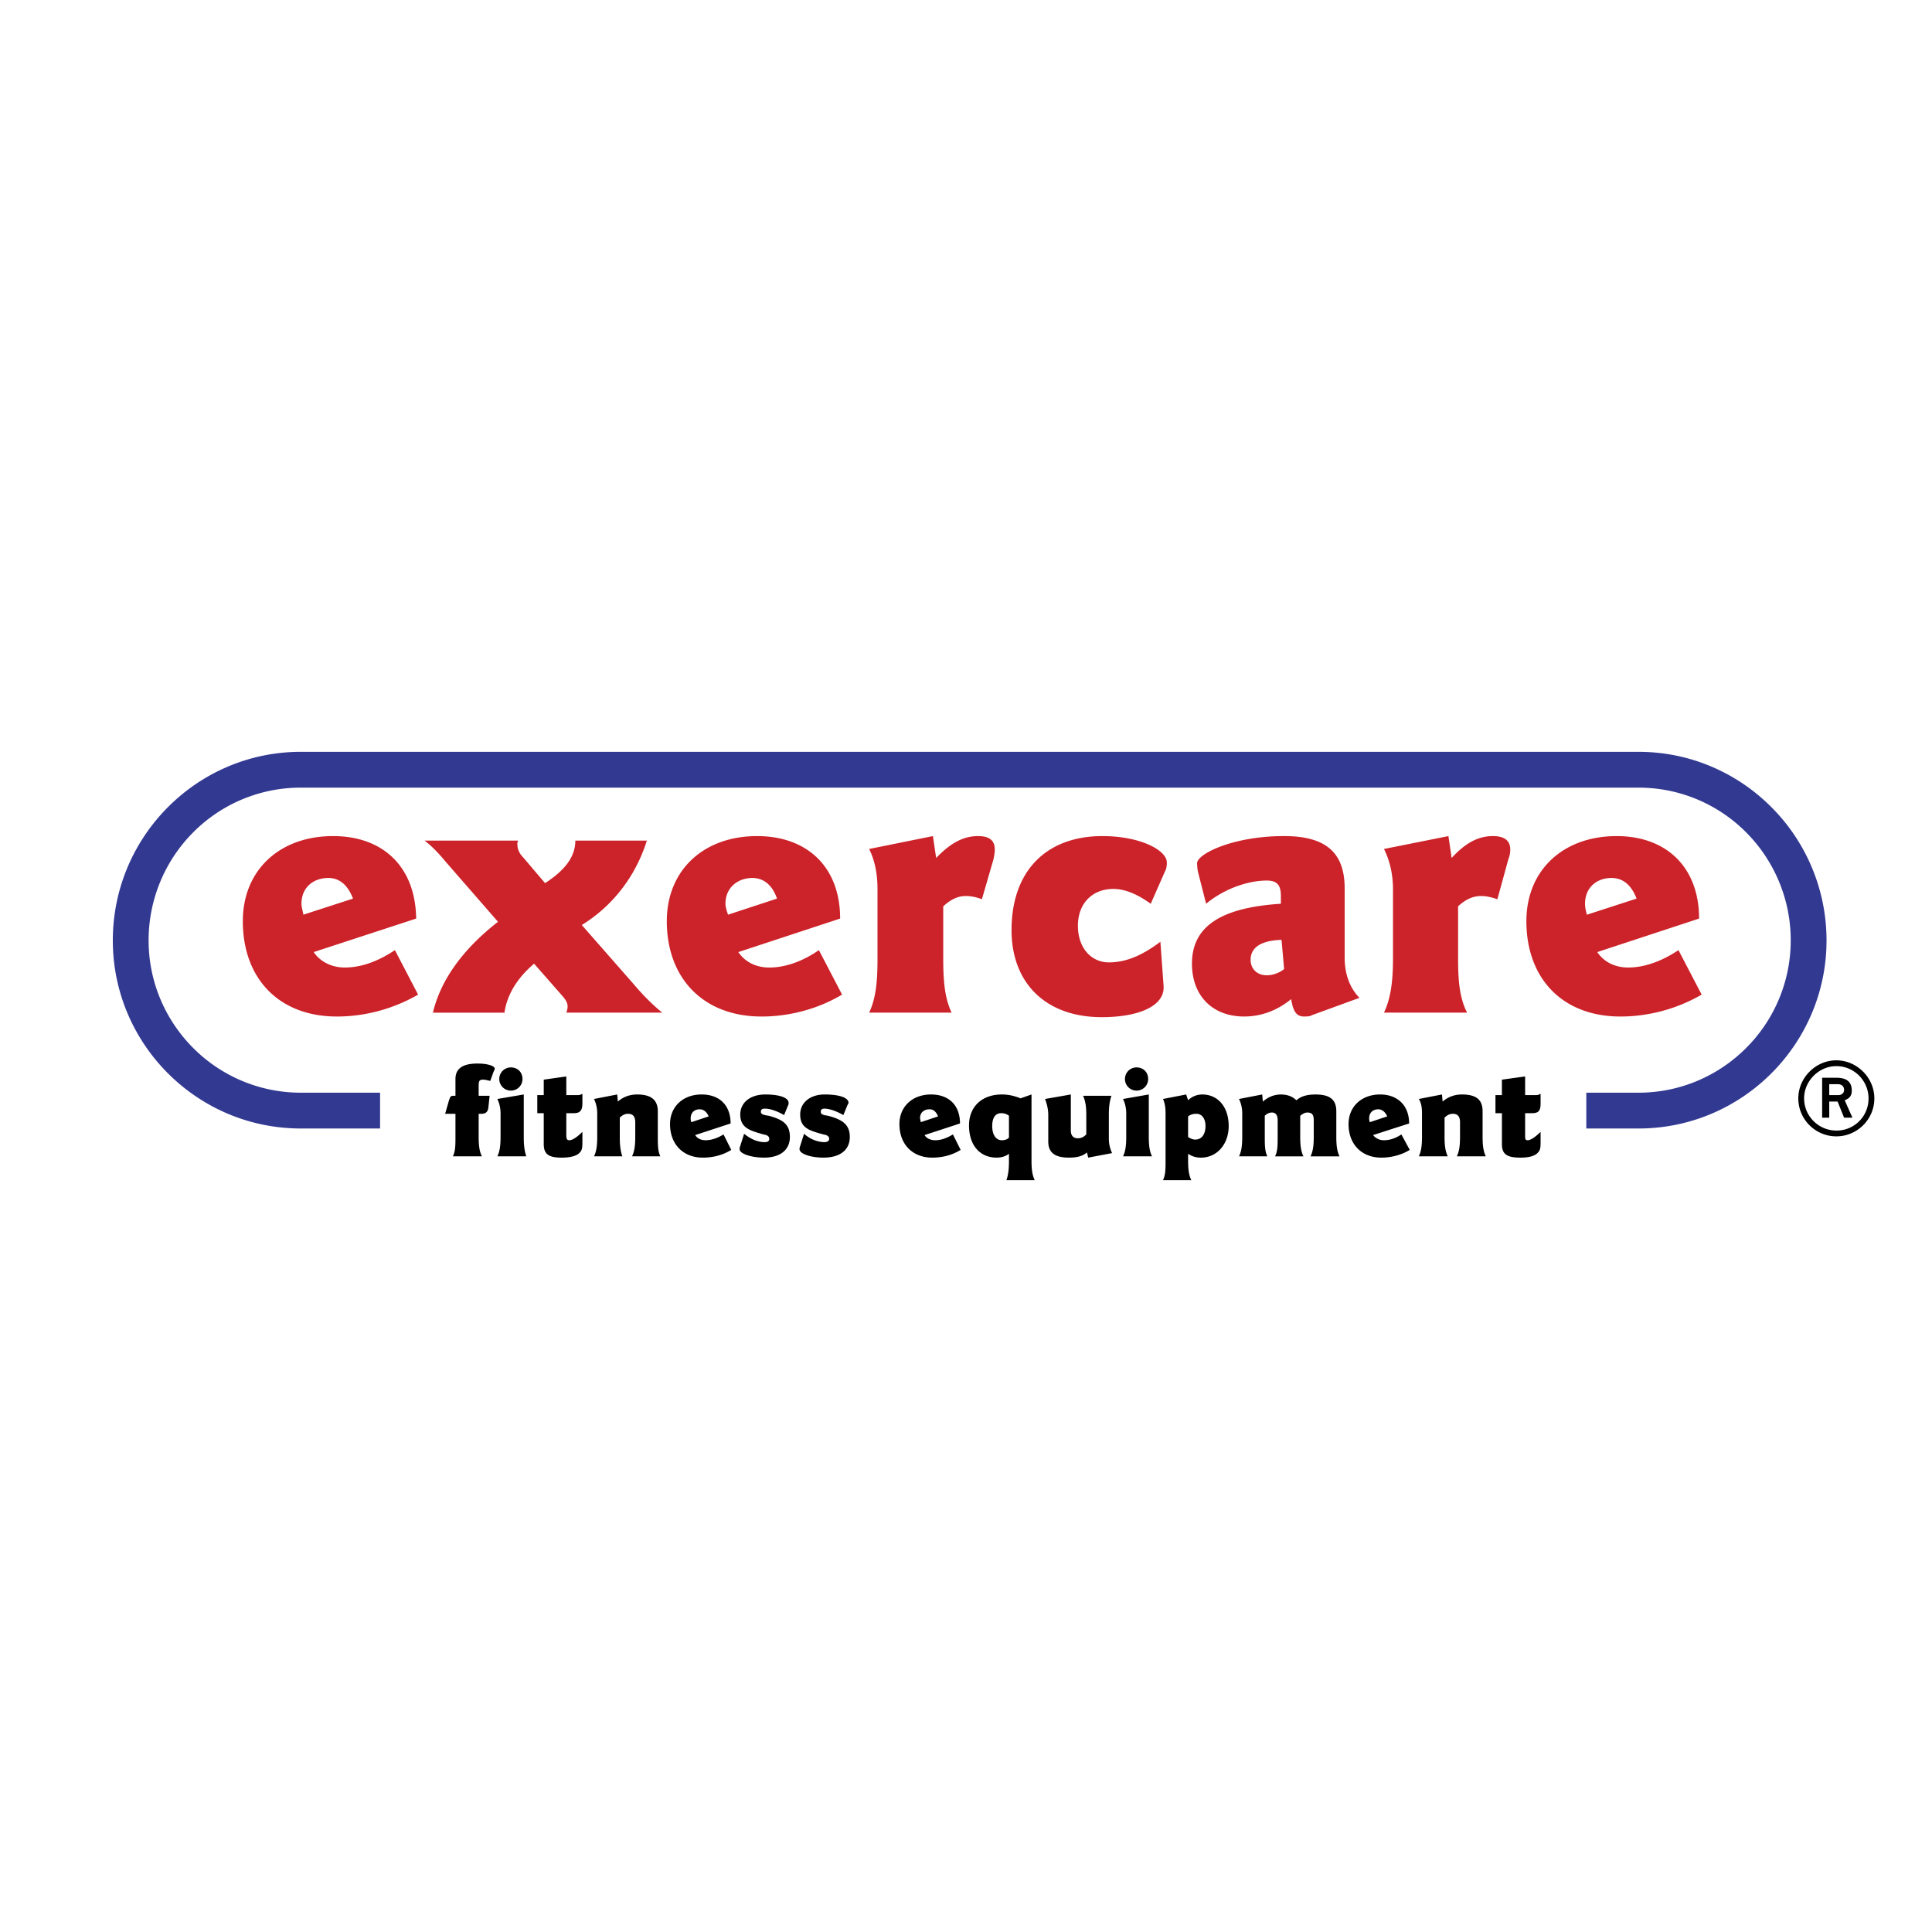
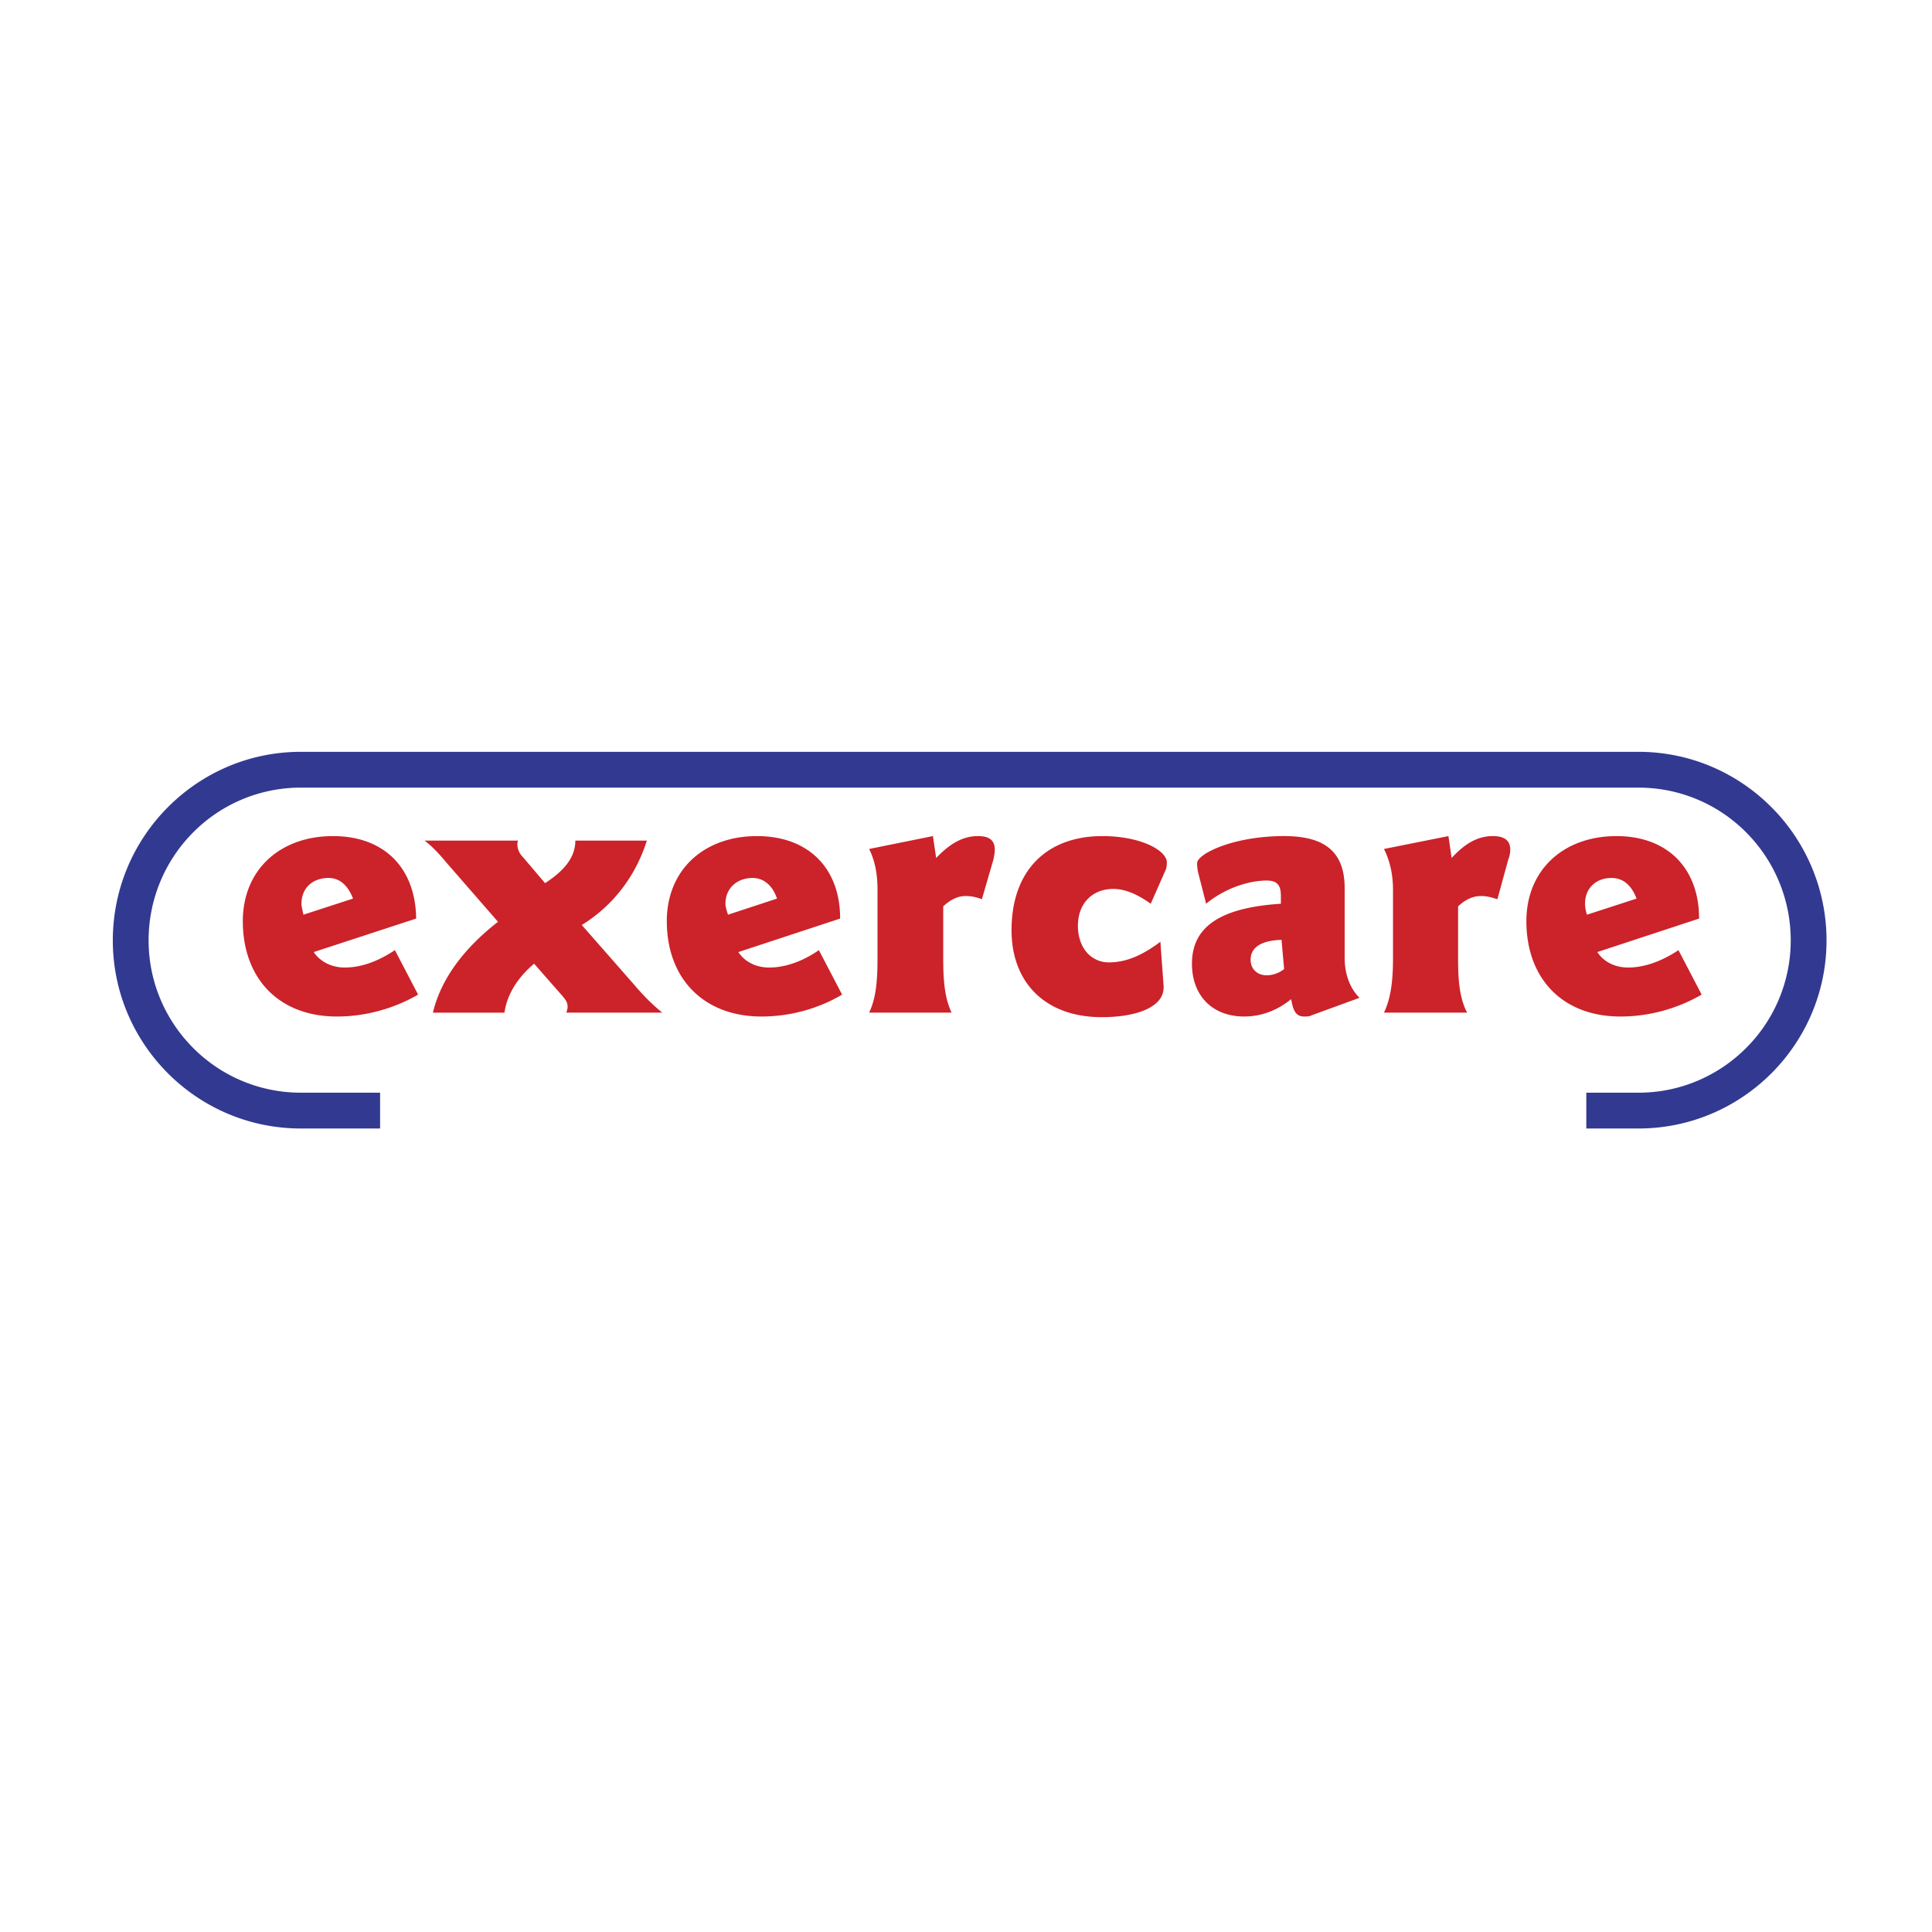
<svg xmlns="http://www.w3.org/2000/svg" width="2500" height="2500" viewBox="0 0 192.756 192.756">
  <path fill-rule="evenodd" clip-rule="evenodd" fill="#fff" d="M0 0h192.756v192.756H0V0z" />
-   <path d="M187.004 109.582c0-2.057-1.736-3.793-3.793-3.793-2.059 0-3.793 1.736-3.793 3.793 0 2.122 1.734 3.793 3.793 3.793 2.057 0 3.793-1.671 3.793-3.793zm-3.793 3.215c-1.736 0-3.215-1.414-3.215-3.215 0-1.735 1.479-3.214 3.215-3.214 1.799 0 3.213 1.479 3.213 3.214a3.183 3.183 0 0 1-3.213 3.215zm.836-3.022c.256-.129.705-.257.705-.965 0-1.157-.898-1.285-1.605-1.285h-1.352v3.985h.709v-1.607h.834l.645 1.607h.834l-.77-1.735zm-1.543-.514v-1.093h.834c.387 0 .645.192.645.579 0 .321-.258.514-.58.514h-.899z" fill-rule="evenodd" clip-rule="evenodd" />
  <path d="M41.52 91.646c-.064-5.079-3.214-8.229-8.293-8.229-5.336 0-9 3.407-9 8.486 0 5.722 3.6 9.515 9.386 9.515 2.829 0 5.657-.771 8.101-2.186L39.4 94.795c-1.736 1.157-3.407 1.735-5.015 1.735-1.286 0-2.443-.578-3.086-1.542l10.221-3.342zm-6.3-1.993l-4.95 1.607c-.064-.386-.193-.771-.193-1.093 0-1.607 1.157-2.572 2.7-2.572 1.093.001 1.929.708 2.443 2.058zM42.356 83.867c.45.321 1.222 1.029 2.122 2.122l5.208 5.979c-3.472 2.7-5.722 5.787-6.493 9.065h7.136c.257-1.8 1.286-3.472 2.957-4.886l2.765 3.149c.386.45.578.707.578 1.157 0 .193-.064.386-.128.579h9.579c-.964-.771-1.929-1.736-2.958-2.957l-5.078-5.786c3.021-1.864 5.336-4.757 6.493-8.422h-7.136c0 1.607-1.029 2.957-3.021 4.243l-2.186-2.571c-.386-.386-.578-.836-.578-1.351 0-.128.064-.257.064-.321h-9.324zM83.821 91.646c0-5.079-3.214-8.229-8.293-8.229-5.336 0-9 3.407-9 8.486 0 5.722 3.665 9.515 9.451 9.515 2.829 0 5.657-.771 8.036-2.186L81.7 94.796c-1.671 1.157-3.407 1.735-4.95 1.735-1.35 0-2.442-.578-3.085-1.542l10.156-3.343zm-6.3-1.993l-4.886 1.607c-.128-.386-.257-.771-.257-1.093 0-1.607 1.221-2.572 2.7-2.572 1.093.001 1.993.708 2.443 2.058zM94.107 90.425c.771-.708 1.479-1.029 2.25-1.029.579 0 1.094.128 1.607.321l1.156-3.986c.064-.321.129-.643.129-.964 0-.9-.514-1.35-1.672-1.35-1.478 0-2.763.708-4.178 2.186l-.321-2.186-6.365 1.286c.579 1.157.836 2.507.836 4.05v6.879c0 2.122-.129 3.922-.836 5.4h8.229c-.708-1.479-.836-3.278-.836-5.4v-5.207h.001zM116.223 86.953c.193-.322.193-.771.193-.9 0-1.221-2.637-2.636-6.43-2.636-5.529 0-9.064 3.407-9.064 9.386 0 5.272 3.408 8.679 9 8.679 3.537 0 6.172-1.029 6.172-2.958v-.128l-.322-4.436c-1.799 1.35-3.406 2.057-5.143 2.057s-3.086-1.414-3.086-3.664c0-2.186 1.414-3.665 3.537-3.665 1.156 0 2.379.514 3.729 1.479l1.414-3.214zM127.795 90.167c-5.979.386-8.873 2.25-8.873 5.979 0 3.214 2.059 5.271 5.207 5.271 1.672 0 3.279-.579 4.693-1.736.193 1.222.516 1.736 1.287 1.736.256 0 .578 0 .771-.129l4.756-1.735c-.963-.965-1.479-2.379-1.479-3.986v-6.943c0-3.6-1.928-5.208-6.043-5.208-5.143 0-8.678 1.8-8.678 2.7 0 .386.064.836.127 1.029l.771 3.021c1.865-1.543 4.244-2.314 6.045-2.314 1.092 0 1.414.514 1.414 1.543v.772h.002zm.064 3.601l.256 2.893c0 .064-.771.644-1.734.644-.965 0-1.607-.644-1.607-1.543-.001-1.223 1.027-1.93 3.085-1.994zM145.473 90.425c.771-.708 1.479-1.029 2.314-1.029.516 0 1.029.128 1.607.321l1.094-3.986c.129-.321.191-.643.191-.964 0-.9-.578-1.35-1.734-1.35-1.479 0-2.766.708-4.115 2.186l-.32-2.186-6.43 1.286c.578 1.157.9 2.507.9 4.05v6.879c0 2.122-.193 3.922-.9 5.4h8.293c-.771-1.479-.9-3.278-.9-5.4v-5.207zM169.518 91.646c0-5.079-3.215-8.229-8.23-8.229-5.336 0-9 3.407-9 8.486 0 5.722 3.602 9.515 9.387 9.515 2.828 0 5.658-.771 8.1-2.186l-2.314-4.437c-1.734 1.157-3.471 1.735-5.014 1.735-1.35 0-2.443-.578-3.086-1.542l10.157-3.342zm-6.237-1.993l-4.951 1.607a3.607 3.607 0 0 1-.191-1.093c0-1.607 1.156-2.572 2.635-2.572 1.158.001 1.992.708 2.507 2.058z" fill-rule="evenodd" clip-rule="evenodd" fill="#cc2229" />
-   <path d="M49.235 106.946c.064-.129.128-.257.128-.321 0-.257-.643-.515-1.736-.515-1.479 0-2.186.515-2.186 1.543v1.672h-.193c-.322 0-.322.129-.45.45l-.386 1.35h1.029v2.314c0 .771 0 1.414-.257 1.929h2.893c-.257-.515-.321-1.157-.321-1.929v-2.314h.257c.45 0 .643-.192.707-.578l.129-1.222h-1.093v-.965c0-.514.064-.643.45-.643.192 0 .45.064.707.129l.322-.9zM50.971 106.496c-.643 0-1.158.515-1.158 1.157 0 .644.515 1.157 1.158 1.157s1.157-.514 1.157-1.157c-.001-.707-.514-1.157-1.157-1.157zm1.285 2.7l-2.636.45c.192.386.321.9.321 1.415v2.378c0 .771-.064 1.414-.321 1.929h2.893c-.193-.515-.257-1.157-.257-1.929v-4.243zM56.5 107.396l-2.25.321v1.543h-.643v1.801h.643v3.085c0 1.028.514 1.351 1.8 1.351.9 0 1.543-.193 1.8-.515.257-.257.257-.578.257-1.157v-.899c-.579.578-1.029.835-1.286.835-.257 0-.321-.129-.321-.514v-2.186h.771c.579 0 .836-.258.836-.965v-.965c-.128.064-.257.129-.45.129H56.5v-1.864zM61.578 109.196l-2.314.45c.193.386.321.9.321 1.415v2.378c0 .771-.064 1.414-.321 1.929h2.829c-.193-.515-.257-1.157-.257-1.929v-1.929c.257-.257.514-.386.835-.386.45 0 .708.258.708.836v1.479c0 .771-.064 1.414-.322 1.929h2.829c-.257-.515-.257-1.157-.257-1.929v-2.571c0-1.157-.707-1.672-2.057-1.672-.771 0-1.415.258-1.929.707l-.065-.707zM72.893 112.089c0-1.8-1.093-2.893-2.893-2.893-1.864 0-3.15 1.222-3.15 2.957 0 1.993 1.286 3.344 3.279 3.344 1.028 0 1.993-.258 2.829-.771l-.771-1.543c-.643.386-1.222.578-1.8.578-.45 0-.835-.192-1.028-.514l3.534-1.158zm-2.186-.706l-1.735.578c-.064-.193-.064-.321-.064-.386 0-.578.386-.9.9-.9.384 0 .706.258.899.708zM78.678 110.161v-.129c0-.514-.9-.836-2.314-.836-1.543 0-2.507.836-2.507 1.993 0 1.351.964 1.607 2.314 1.993.386.064.578.192.578.449 0 .193-.128.322-.45.322-.643 0-1.35-.258-2.057-.836l-.45 1.414v.129c0 .45 1.157.836 2.443.836 1.607 0 2.572-.771 2.572-2.058 0-1.222-.643-1.735-2.122-2.121-.45-.064-.771-.129-.771-.386 0-.258.128-.322.45-.322.385 0 1.093.193 1.864.644l.45-1.092zM84.593 110.161s.064-.064.064-.129c0-.514-.9-.836-2.379-.836s-2.443.836-2.443 1.993c0 1.351.9 1.607 2.314 1.993.386.064.579.192.579.449 0 .193-.193.322-.45.322-.643 0-1.414-.258-2.057-.836l-.45 1.414v.129c0 .45 1.093.836 2.378.836 1.671 0 2.636-.771 2.636-2.058 0-1.222-.707-1.735-2.186-2.121-.45-.064-.707-.129-.707-.386 0-.258.128-.322.385-.322.386 0 1.093.193 1.865.644l.451-1.092zM95.779 112.089c0-1.8-1.093-2.893-2.893-2.893-1.865 0-3.15 1.222-3.15 2.957 0 1.993 1.286 3.344 3.279 3.344 1.028 0 1.993-.258 2.829-.771l-.771-1.543c-.643.386-1.222.578-1.736.578s-.9-.192-1.093-.514l3.535-1.158zm-2.186-.706l-1.736.578c0-.193-.064-.321-.064-.386 0-.578.385-.9.964-.9.386 0 .643.258.836.708zM101.822 109.582c-.643-.257-1.223-.386-1.865-.386-1.992 0-3.278 1.222-3.278 3.086 0 1.993 1.092 3.215 2.764 3.215.449 0 .9-.129 1.221-.386v.707c0 .771-.064 1.414-.256 1.929h2.828c-.258-.515-.322-1.157-.322-1.929v-6.622l-1.092.386zm-1.158 1.736v2.186c-.191.192-.449.257-.707.257-.578 0-.963-.514-.963-1.414 0-.836.32-1.285.898-1.285.258 0 .516.063.772.256zM106.836 109.196l-2.57.45c.191.515.32 1.028.32 1.607v2.636c0 1.093.643 1.607 2.059 1.607.77 0 1.35-.129 1.799-.515l.129.515 2.379-.45a3.454 3.454 0 0 1-.322-1.351v-2.442c0-.771.064-1.351.258-1.929h-2.828c.256.578.32 1.157.32 1.929v1.929c-.256.257-.514.386-.836.386-.449 0-.707-.258-.707-.771v-3.601h-.001zM113.395 106.496c-.645 0-1.158.515-1.158 1.157 0 .644.514 1.157 1.158 1.157.643 0 1.156-.514 1.156-1.157 0-.707-.514-1.157-1.156-1.157zm1.22 2.7l-2.572.45c.193.386.322.9.322 1.415v2.378c0 .771-.064 1.414-.322 1.929h2.895c-.258-.515-.322-1.157-.322-1.929v-4.243h-.001zM118.344 109.196l-2.314.45c.193.386.258.9.258 1.415v4.757c0 .771 0 1.414-.258 1.929h2.828c-.256-.515-.32-1.157-.32-1.929v-.707a2.17 2.17 0 0 0 1.285.386c1.607 0 2.764-1.351 2.764-3.15 0-1.929-1.092-3.15-2.635-3.15-.514 0-1.029.193-1.414.579l-.194-.58zm.193 4.243v-2.057c.256-.193.514-.258.836-.258.514 0 .9.45.9 1.222 0 .836-.387 1.35-1.029 1.35-.258 0-.514-.128-.707-.257zM125.93 109.196l-2.314.45c.193.386.322.9.322 1.415v2.378c0 .771-.064 1.414-.322 1.929h2.828c-.256-.515-.256-1.157-.256-1.929v-2.121c.193-.193.449-.321.707-.321.385 0 .578.257.578.771v1.672c0 .771 0 1.414-.258 1.929h2.83c-.258-.515-.322-1.157-.322-1.929v-2.121c.258-.193.451-.321.707-.321.451 0 .643.192.643.771v1.672c0 .771-.064 1.414-.32 1.929h2.893c-.258-.515-.322-1.157-.322-1.929v-2.571c0-1.157-.643-1.672-2.057-1.672-.771 0-1.414.129-1.928.579-.387-.386-.9-.579-1.543-.579-.771 0-1.352.322-1.801.707l-.065-.709zM140.588 112.089c0-1.8-1.158-2.893-2.893-2.893-1.865 0-3.15 1.222-3.15 2.957 0 1.993 1.285 3.344 3.277 3.344.965 0 1.994-.258 2.83-.771l-.836-1.543c-.58.386-1.158.578-1.736.578a1.37 1.37 0 0 1-1.092-.514l3.6-1.158zm-2.186-.706l-1.736.578c-.064-.193-.064-.321-.064-.386 0-.578.387-.9.9-.9.385 0 .707.258.9.708zM143.865 109.196l-2.312.45c.256.386.32.9.32 1.415v2.378c0 .771-.064 1.414-.32 1.929h2.893c-.258-.515-.322-1.157-.322-1.929v-1.929c.258-.257.514-.386.836-.386.449 0 .707.258.707.836v1.479c0 .771-.064 1.414-.32 1.929h2.893c-.258-.515-.322-1.157-.322-1.929v-2.571c0-1.157-.643-1.672-2.057-1.672-.771 0-1.414.258-1.93.707l-.066-.707zM152.16 107.396l-2.314.321v1.543h-.644v1.801h.645v3.085c0 1.028.514 1.351 1.863 1.351.9 0 1.479-.193 1.736-.515.258-.257.258-.578.258-1.157v-.899c-.58.578-1.029.835-1.287.835-.256 0-.256-.129-.256-.514v-2.186h.707c.643 0 .836-.258.836-.965v-.965c-.129.064-.258.129-.451.129h-1.092v-1.864h-.001z" fill-rule="evenodd" clip-rule="evenodd" />
  <path d="M96.744 75.01h66.731c5.178 0 9.863 2.112 13.258 5.52a18.801 18.801 0 0 1 5.5 13.302c0 5.16-2.104 9.857-5.506 13.26-3.393 3.391-8.074 5.498-13.252 5.498h-5.209v-3.572h5.209c4.189 0 7.98-1.705 10.727-4.45a15.153 15.153 0 0 0 4.459-10.735 15.25 15.25 0 0 0-4.451-10.791 15.106 15.106 0 0 0-10.734-4.46H30.013a15.103 15.103 0 0 0-10.735 4.46 15.246 15.246 0 0 0-4.451 10.791c0 4.177 1.703 7.979 4.458 10.735a15.13 15.13 0 0 0 10.728 4.45h7.908v3.572h-7.908c-5.178 0-9.861-2.107-13.252-5.498-3.402-3.402-5.505-8.1-5.505-13.26 0-5.184 2.1-9.892 5.499-13.302 3.395-3.408 8.082-5.52 13.259-5.52h66.73z" fill="#323991" />
</svg>